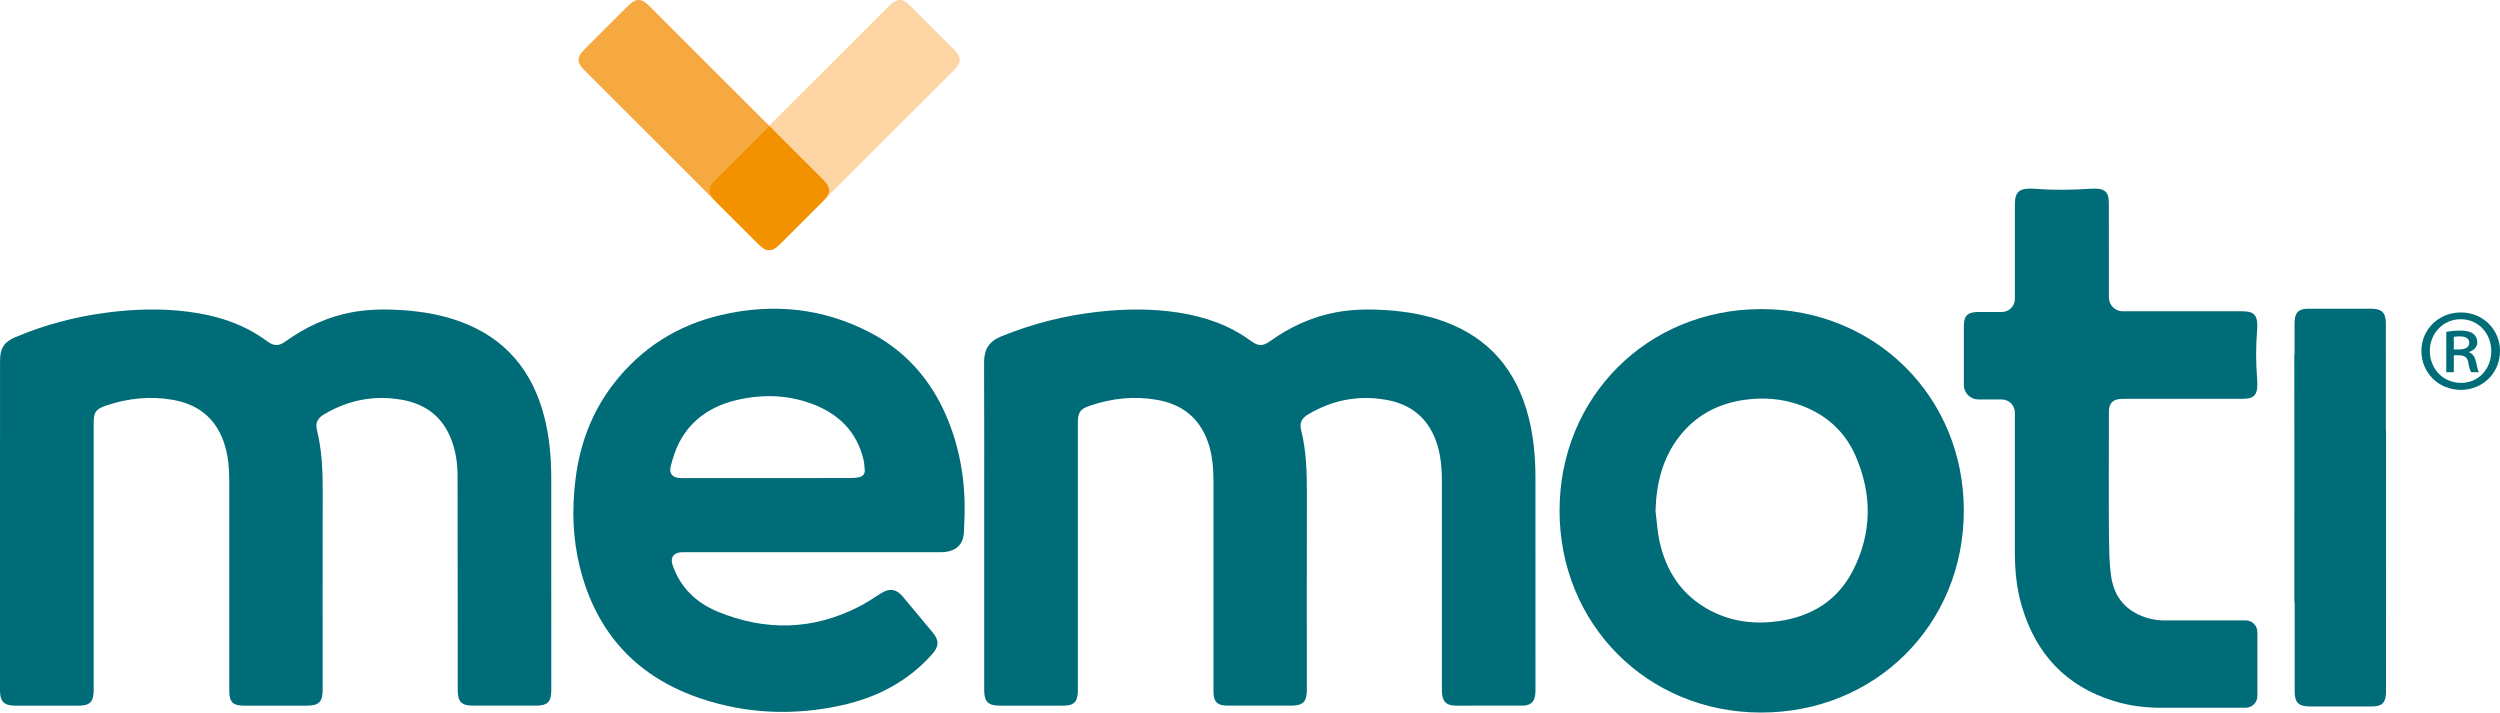
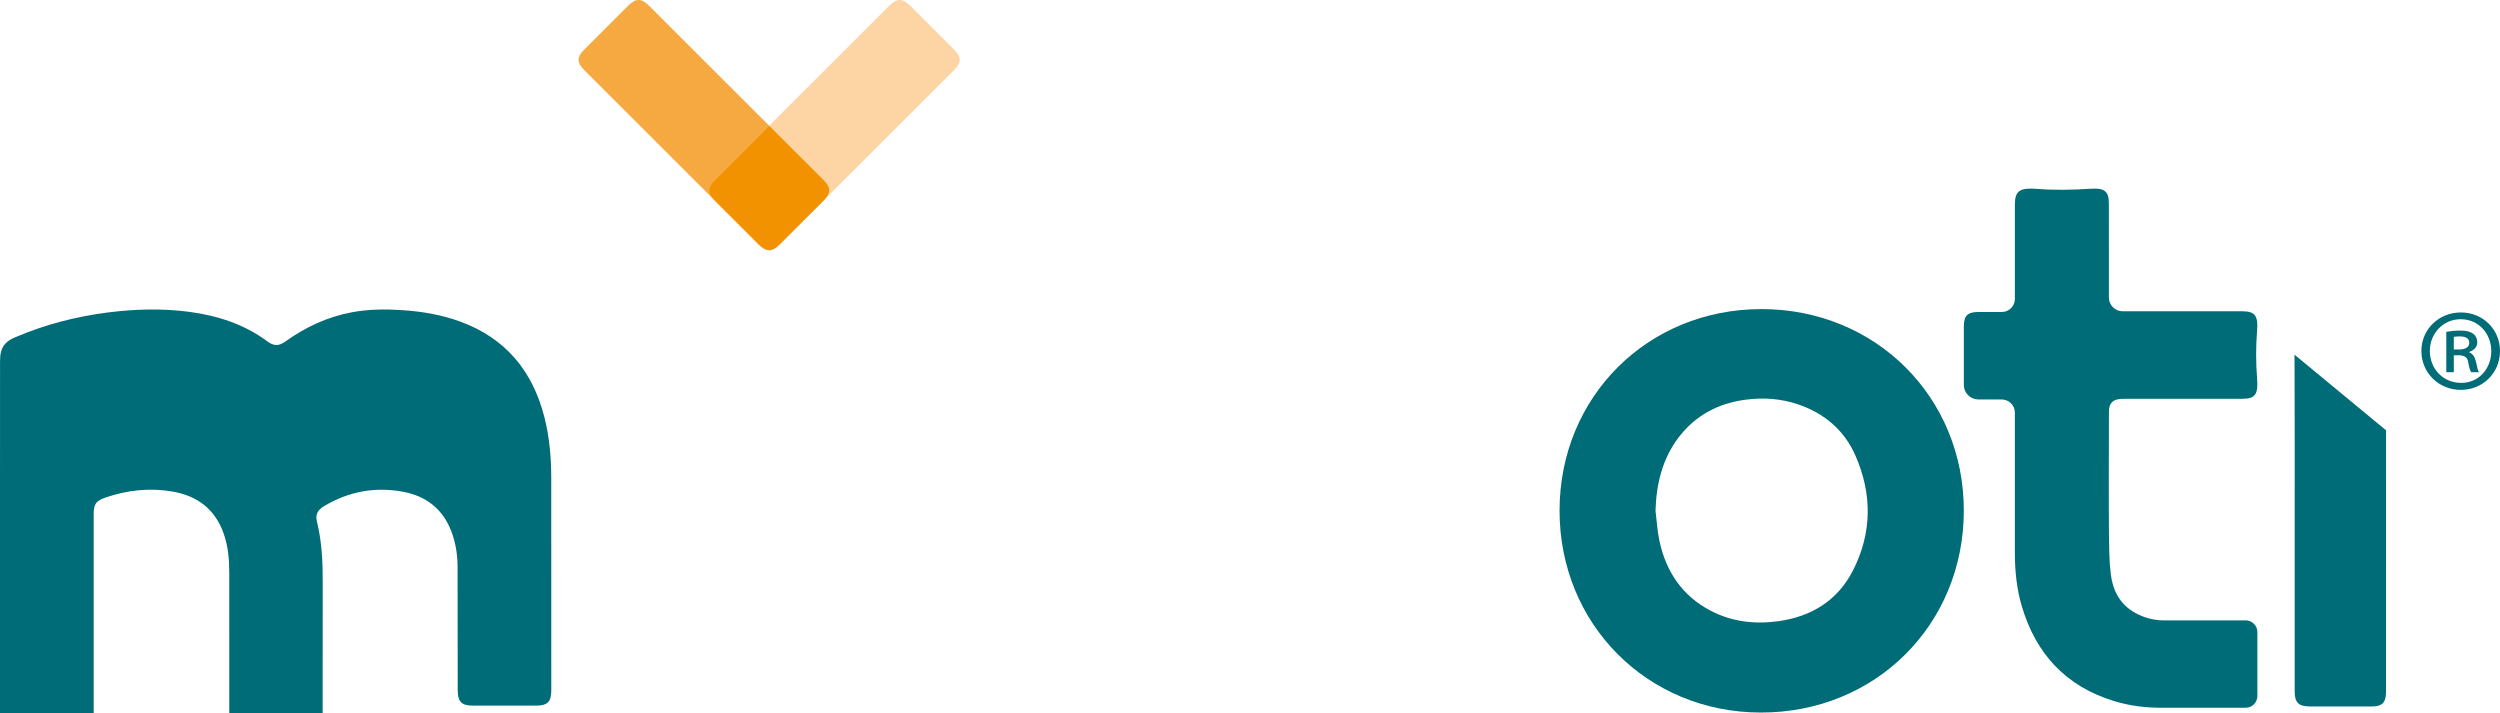
<svg xmlns="http://www.w3.org/2000/svg" version="1.1" id="Layer_1" width="300" height="85.506" viewBox="0 0 300 85.506" overflow="visible" enable-background="new 0 0 300 85.506" xml:space="preserve">
  <g>
    <path fill="#F7A941" d="M91.035,29.319c0.466,0.467,0.866,0.7,1.265,0.7c0.399,0,0.799-0.233,1.265-0.7   c0.729-0.729,2.774-2.769,5.311-5.305c0.839-0.85,0.839-1.478,0-2.356L77.899,0.7c-0.934-0.935-1.604-0.932-2.534-0.002   c-1.763,1.764-3.526,3.524-5.288,5.285c-0.86,0.863-0.866,1.491-0.018,2.379L91.035,29.319z" />
  </g>
  <g>
    <path fill="#FDD5A5" d="M114.521,5.984C112.76,4.22,111,2.46,109.236,0.699c-0.929-0.93-1.601-0.932-2.535,0L85.724,21.658   c-0.837,0.879-0.839,1.507,0,2.356c2.539,2.537,4.581,4.576,5.311,5.305c0.466,0.467,0.866,0.7,1.265,0.7   c0.399,0,0.799-0.233,1.265-0.7L114.542,8.36C115.386,7.475,115.381,6.847,114.521,5.984" />
  </g>
  <g>
    <g>
-       <path fill="#006C77" d="M0,63.063c0-6.53,0-13.063,0.004-19.595c0-0.395,0.019-0.795,0.099-1.179    c0.194-0.907,0.819-1.429,1.643-1.782c3.567-1.535,7.285-2.504,11.132-3.003c3.266-0.419,6.532-0.518,9.804-0.086    c3.396,0.447,6.578,1.465,9.37,3.526c0.819,0.605,1.39,0.614,2.218,0.021c2.414-1.729,5.043-2.952,7.977-3.496    c1.998-0.372,4.013-0.386,6.03-0.252c2.366,0.158,4.69,0.547,6.924,1.362c5.465,1.994,8.719,5.938,10.13,11.5    c0.604,2.385,0.817,4.813,0.819,7.267c0.009,8.497,0.004,16.991,0.004,25.487c-0.002,1.403-0.45,1.843-1.865,1.843h-7.507    c-1.398,0-1.856-0.453-1.856-1.863c-0.004-3.67,0-7.342-0.002-11.011c-0.004-4.931-0.007-9.856-0.018-14.786    c-0.004-1.438-0.22-2.847-0.722-4.201c-1.027-2.752-3.061-4.317-5.897-4.83c-3.333-0.601-6.478-0.006-9.393,1.734    c-0.791,0.471-1.077,1.016-0.858,1.899c0.586,2.377,0.692,4.794,0.687,7.229c-0.016,7.979-0.006,15.959-0.006,23.938    c0,1.434-0.452,1.893-1.876,1.893H29.28c-1.33,0-1.766-0.431-1.766-1.763c-0.002-8.41,0.002-16.819-0.002-25.229    c-0.002-1.59-0.139-3.162-0.674-4.679c-1.02-2.896-3.134-4.503-6.088-5.024c-2.732-0.481-5.426-0.198-8.053,0.699    c-1.187,0.408-1.456,0.779-1.456,2.047c0,10.582,0,21.162,0,31.744c0,0.156,0.002,0.31-0.002,0.465    c-0.024,1.289-0.478,1.74-1.759,1.74H1.816c-1.318,0-1.814-0.49-1.816-1.812C0,76.267,0,69.665,0,63.063" />
-       <path fill="#006C77" d="M118.102,63.036c0-6.516,0.019-13.028-0.011-19.543c-0.01-1.554,0.588-2.53,2.064-3.13    c3.759-1.527,7.645-2.513,11.675-2.956c3.221-0.355,6.437-0.39,9.646,0.113c3.122,0.489,6.043,1.493,8.617,3.382    c0.898,0.659,1.429,0.672,2.345,0.018c2.392-1.701,4.992-2.903,7.889-3.444c2.001-0.373,4.014-0.392,6.033-0.26    c2.382,0.159,4.722,0.551,6.969,1.376c5.447,1.994,8.688,5.931,10.1,11.466c0.61,2.385,0.822,4.815,0.824,7.268    c0.01,8.512,0.005,17.025,0.003,25.539c0,1.066-0.313,1.588-1.067,1.766c-0.182,0.044-0.377,0.044-0.563,0.044    c-2.644,0.005-5.283,0.005-7.923,0.002c-1.115-0.002-1.613-0.475-1.67-1.581c-0.01-0.188-0.004-0.378-0.004-0.566v-24.61    c0-1.748-0.125-3.472-0.754-5.129c-1.041-2.75-3.073-4.306-5.912-4.808c-3.338-0.596-6.479,0.009-9.394,1.75    c-0.76,0.457-1.053,1-0.836,1.863c0.624,2.498,0.698,5.036,0.693,7.592c-0.019,7.877-0.007,15.752-0.007,23.627    c0,1.396-0.465,1.86-1.854,1.86h-7.611c-1.294,0-1.735-0.437-1.737-1.737c-0.002-8.41,0.002-16.819-0.002-25.229    c-0.003-1.604-0.136-3.192-0.684-4.728c-1.032-2.894-3.15-4.485-6.107-5.002c-2.736-0.479-5.425-0.184-8.049,0.713    c-1.151,0.393-1.431,0.781-1.431,2.015c0,10.582,0,21.164,0,31.746c0,0.17,0.002,0.344-0.003,0.515    c-0.026,1.258-0.486,1.709-1.735,1.709c-2.556,0.003-5.109,0-7.665,0c-1.348,0-1.837-0.48-1.837-1.836    C118.102,76.237,118.102,69.638,118.102,63.036" />
-       <path fill="#006C77" d="M97.443,66.263c-5.022,0-10.044,0-15.067,0c-0.207,0-0.412-0.002-0.621,0.008    c-0.955,0.058-1.348,0.641-1.04,1.541c0.925,2.707,2.841,4.525,5.402,5.582c5.724,2.361,11.416,2.246,16.973-0.602    c0.899-0.462,1.749-1.029,2.604-1.579c1.021-0.66,1.851-0.562,2.635,0.374c1.208,1.439,2.414,2.877,3.61,4.328    c0.777,0.939,0.744,1.658-0.065,2.572c-2.923,3.294-6.644,5.221-10.879,6.152c-5.671,1.246-11.321,1.047-16.839-0.798    c-7.713-2.575-12.584-7.853-14.563-15.741c-0.873-3.479-0.972-7.014-0.536-10.564c0.522-4.237,1.964-8.112,4.593-11.503    c3.312-4.274,7.655-7.014,12.895-8.234c6.263-1.458,12.347-0.838,18.061,2.211c4.634,2.469,7.686,6.351,9.479,11.233    c1.413,3.852,1.864,7.849,1.614,11.934c-0.021,0.293-0.009,0.586-0.038,0.877c-0.117,1.271-0.918,2.038-2.27,2.188    c-0.241,0.026-0.482,0.021-0.727,0.021C107.592,66.263,102.519,66.263,97.443,66.263 M92.026,57.368    c3.365,0,6.73,0.002,10.092-0.006c0.326,0,0.655-0.029,0.976-0.096c0.435-0.096,0.703-0.391,0.678-0.847    c-0.026-0.478-0.074-0.964-0.191-1.425c-0.796-3.129-2.828-5.188-5.75-6.38c-3.047-1.241-6.216-1.354-9.394-0.616    c-3.035,0.711-5.49,2.309-6.953,5.143c-0.453,0.875-0.739,1.849-0.998,2.803c-0.238,0.879,0.218,1.384,1.136,1.421    c0.155,0.007,0.309,0.003,0.466,0.003H92.026z" />
+       <path fill="#006C77" d="M0,63.063c0-6.53,0-13.063,0.004-19.595c0-0.395,0.019-0.795,0.099-1.179    c0.194-0.907,0.819-1.429,1.643-1.782c3.567-1.535,7.285-2.504,11.132-3.003c3.266-0.419,6.532-0.518,9.804-0.086    c3.396,0.447,6.578,1.465,9.37,3.526c0.819,0.605,1.39,0.614,2.218,0.021c2.414-1.729,5.043-2.952,7.977-3.496    c1.998-0.372,4.013-0.386,6.03-0.252c2.366,0.158,4.69,0.547,6.924,1.362c5.465,1.994,8.719,5.938,10.13,11.5    c0.604,2.385,0.817,4.813,0.819,7.267c0.009,8.497,0.004,16.991,0.004,25.487c-0.002,1.403-0.45,1.843-1.865,1.843h-7.507    c-1.398,0-1.856-0.453-1.856-1.863c-0.004-4.931-0.007-9.856-0.018-14.786    c-0.004-1.438-0.22-2.847-0.722-4.201c-1.027-2.752-3.061-4.317-5.897-4.83c-3.333-0.601-6.478-0.006-9.393,1.734    c-0.791,0.471-1.077,1.016-0.858,1.899c0.586,2.377,0.692,4.794,0.687,7.229c-0.016,7.979-0.006,15.959-0.006,23.938    c0,1.434-0.452,1.893-1.876,1.893H29.28c-1.33,0-1.766-0.431-1.766-1.763c-0.002-8.41,0.002-16.819-0.002-25.229    c-0.002-1.59-0.139-3.162-0.674-4.679c-1.02-2.896-3.134-4.503-6.088-5.024c-2.732-0.481-5.426-0.198-8.053,0.699    c-1.187,0.408-1.456,0.779-1.456,2.047c0,10.582,0,21.162,0,31.744c0,0.156,0.002,0.31-0.002,0.465    c-0.024,1.289-0.478,1.74-1.759,1.74H1.816c-1.318,0-1.814-0.49-1.816-1.812C0,76.267,0,69.665,0,63.063" />
      <path fill="#006C77" d="M187.146,61.258c0.013-13.63,10.551-24.156,24.203-24.167c13.707-0.013,24.316,10.542,24.309,24.186    c-0.006,13.703-10.617,24.25-24.374,24.229C197.673,85.481,187.139,74.896,187.146,61.258 M198.662,61.288    c0.148,1.193,0.214,2.404,0.46,3.574c0.782,3.688,2.705,6.599,6.104,8.396c2.568,1.356,5.334,1.681,8.186,1.285    c3.975-0.556,7.105-2.483,8.943-6.082c2.301-4.51,2.324-9.183,0.293-13.801c-1.336-3.035-3.703-5.05-6.844-6.125    c-2.058-0.707-4.179-0.854-6.326-0.572c-3.293,0.431-6.031,1.879-8.053,4.541C199.465,55.094,198.759,58.085,198.662,61.288" />
      <path fill="#006C77" d="M259.616,84.927c-2.003,0.027-3.989-0.201-5.946-0.804c-5.777-1.772-9.38-5.681-11.063-11.412    c-0.612-2.079-0.819-4.222-0.823-6.38c-0.005-2.788-0.005-14.041,0-16.829c0-0.862-0.704-1.563-1.569-1.563h-0.636    c-0.121,0-0.595-0.004-2.172-0.004c-0.962-0.002-1.745-0.779-1.745-1.736c-0.004-2.348-0.004-4.692,0-7.039    c0-1.284,0.455-1.722,1.758-1.722c1.141,0,2.087,0,2.805,0c0.86,0,1.561-0.699,1.561-1.564V24.531c0-1.662,0.626-2.024,2.65-1.865    c2.127,0.168,4.271,0.125,6.404-0.016c1.668-0.111,2.223,0.276,2.223,1.727c0.004,1.725,0,9.596,0.004,11.322    c0,0.914,0.748,1.656,1.664,1.656c4.795,0.003,9.592,0,14.389,0c1.51,0,1.88,0.589,1.727,2.394    c-0.152,1.883-0.145,3.779,0.004,5.664c0.146,1.85-0.193,2.439-1.707,2.441c-4.662,0.006-9.322,0.004-13.982,0.004    c-0.208,0-0.41-0.006-0.618,0.006c-1.015,0.058-1.47,0.523-1.474,1.537c-0.01,2.086-0.027,12.639,0.004,14.723    c0.027,1.6,0.023,3.208,0.222,4.791c0.243,1.975,1.112,3.641,2.957,4.648c1.022,0.561,2.127,0.845,3.218,0.881h10.008    c0.774,0,1.406,0.628,1.406,1.406v7.674c0,0.774-0.632,1.404-1.406,1.404L259.616,84.927z" />
      <path fill="#006C77" d="M239.579,48.233C239.534,48.233,239.684,48.233,239.579,48.233" />
      <path fill="#006C77" d="M275.343,42.563c0.032,6.354,0.019,14.749,0.019,21.102c0,6.439-0.004,12.878,0,19.314    c0,1.319,0.475,1.793,1.789,1.793c2.494,0.002,4.981,0.002,7.475,0c1.223,0,1.668-0.439,1.695-1.668c0.005-0.166,0-0.336,0-0.504    c0-10.32,0-20.643,0.005-30.963" />
-       <path fill="#006C77" d="M286.318,79.255c-0.026-6.354-0.008-12.707-0.008-19.064c0-6.436,0-14.914-0.006-21.353    c0-1.319-0.474-1.793-1.789-1.793c-2.492-0.002-4.98-0.002-7.474,0c-1.222,0-1.668,0.441-1.694,1.669    c-0.006,0.166,0,0.335,0,0.503c0,10.321,0,22.683,0,33.005" />
    </g>
    <g>
      <path fill="#006C77" d="M295.325,37.495c2.614,0,4.675,2.032,4.675,4.616c0,2.643-2.061,4.674-4.701,4.674    c-2.646,0-4.732-2.031-4.732-4.674c0-2.584,2.086-4.616,4.732-4.616H295.325z M295.268,38.307c-2.092,0-3.688,1.713-3.688,3.804    c0,2.149,1.596,3.833,3.745,3.833c2.092,0.029,3.629-1.685,3.629-3.803c0-2.12-1.537-3.833-3.655-3.833L295.268,38.307    L295.268,38.307z M294.456,44.666h-0.901v-4.849c0.495-0.088,1.02-0.146,1.687-0.146c0.812,0,1.217,0.146,1.536,0.377    c0.293,0.203,0.496,0.581,0.496,1.017c0,0.61-0.438,0.987-0.961,1.161v0.059c0.438,0.174,0.668,0.551,0.813,1.161    c0.148,0.755,0.234,1.046,0.352,1.22h-0.929c-0.147-0.174-0.261-0.61-0.378-1.276c-0.117-0.523-0.438-0.756-1.132-0.756h-0.581    L294.456,44.666L294.456,44.666z M294.456,41.937h0.608c0.666,0,1.248-0.204,1.248-0.784c0-0.464-0.289-0.784-1.164-0.784    c-0.346,0-0.549,0.029-0.692,0.059V41.937z" />
    </g>
  </g>
  <g>
    <path fill="#F39200" d="M92.3,30.019c0.399,0,0.799-0.233,1.265-0.7c0.729-0.729,2.774-2.769,5.311-5.305   c0.839-0.85,0.839-1.478,0-2.356c-0.046-0.048-2.938-2.938-6.576-6.571c-3.638,3.633-6.529,6.523-6.576,6.571   c-0.837,0.879-0.839,1.507,0,2.356c2.539,2.537,4.581,4.576,5.311,5.305C91.501,29.786,91.901,30.019,92.3,30.019" />
  </g>
</svg>